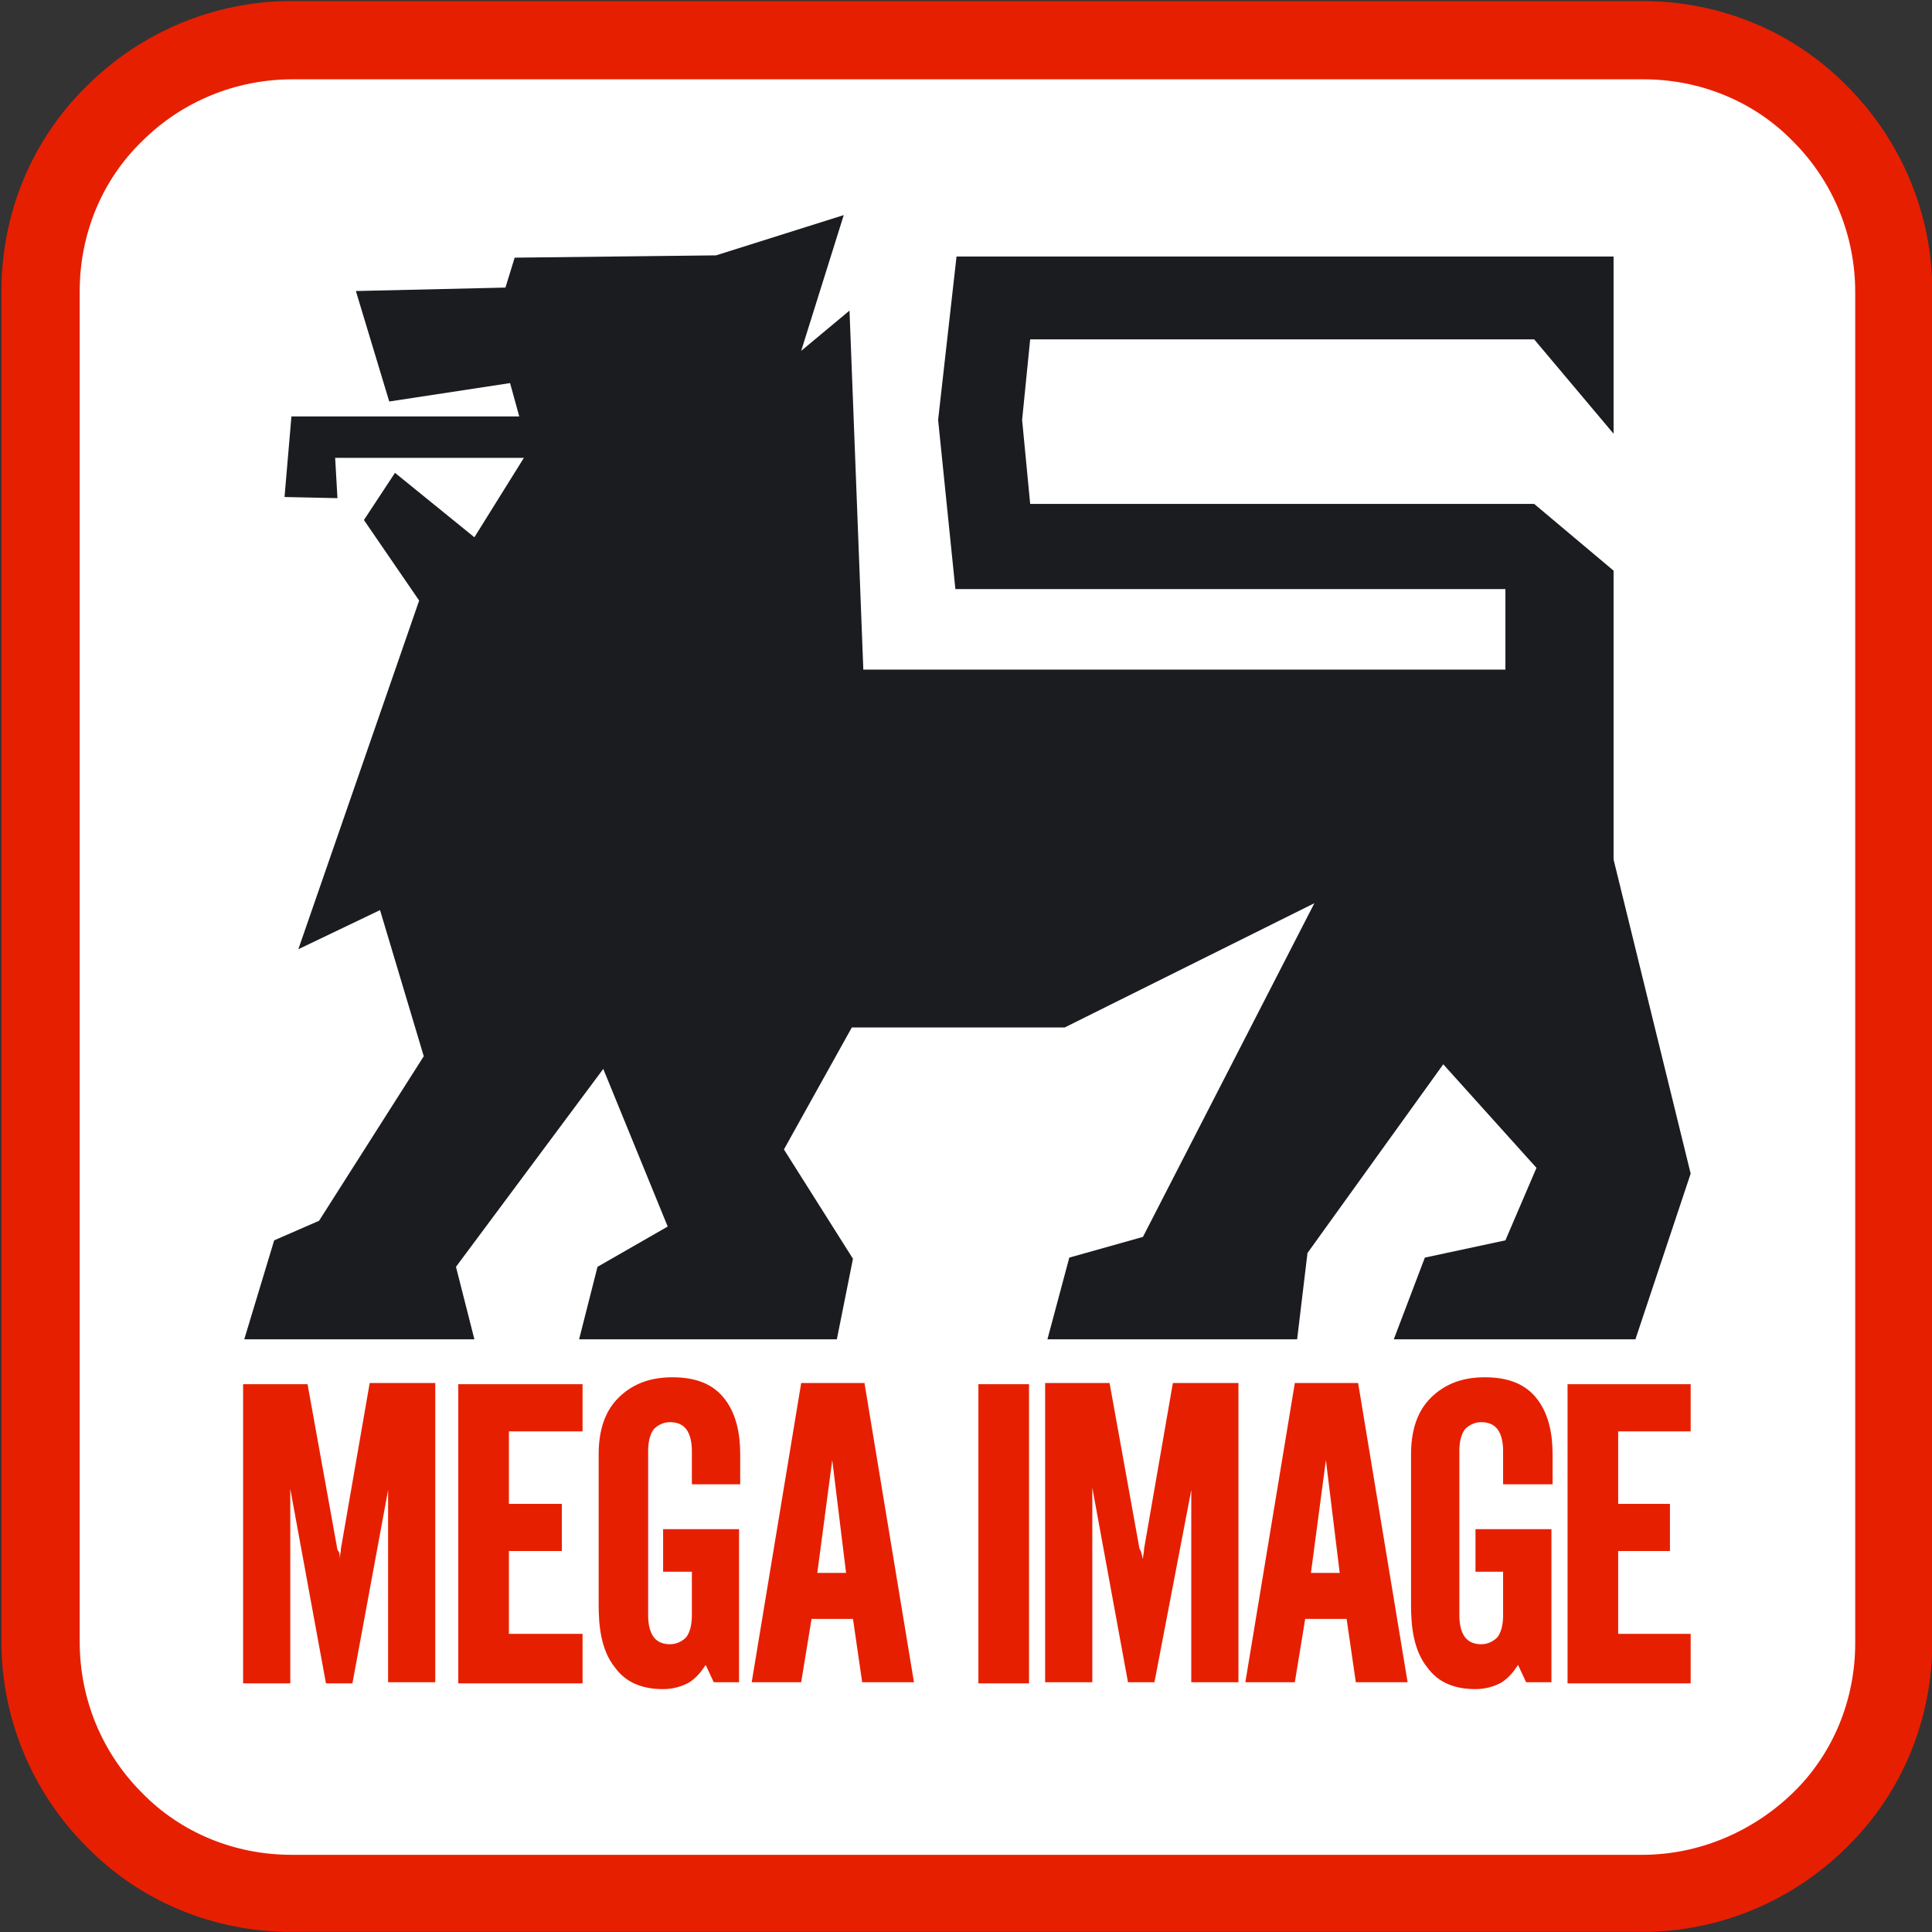
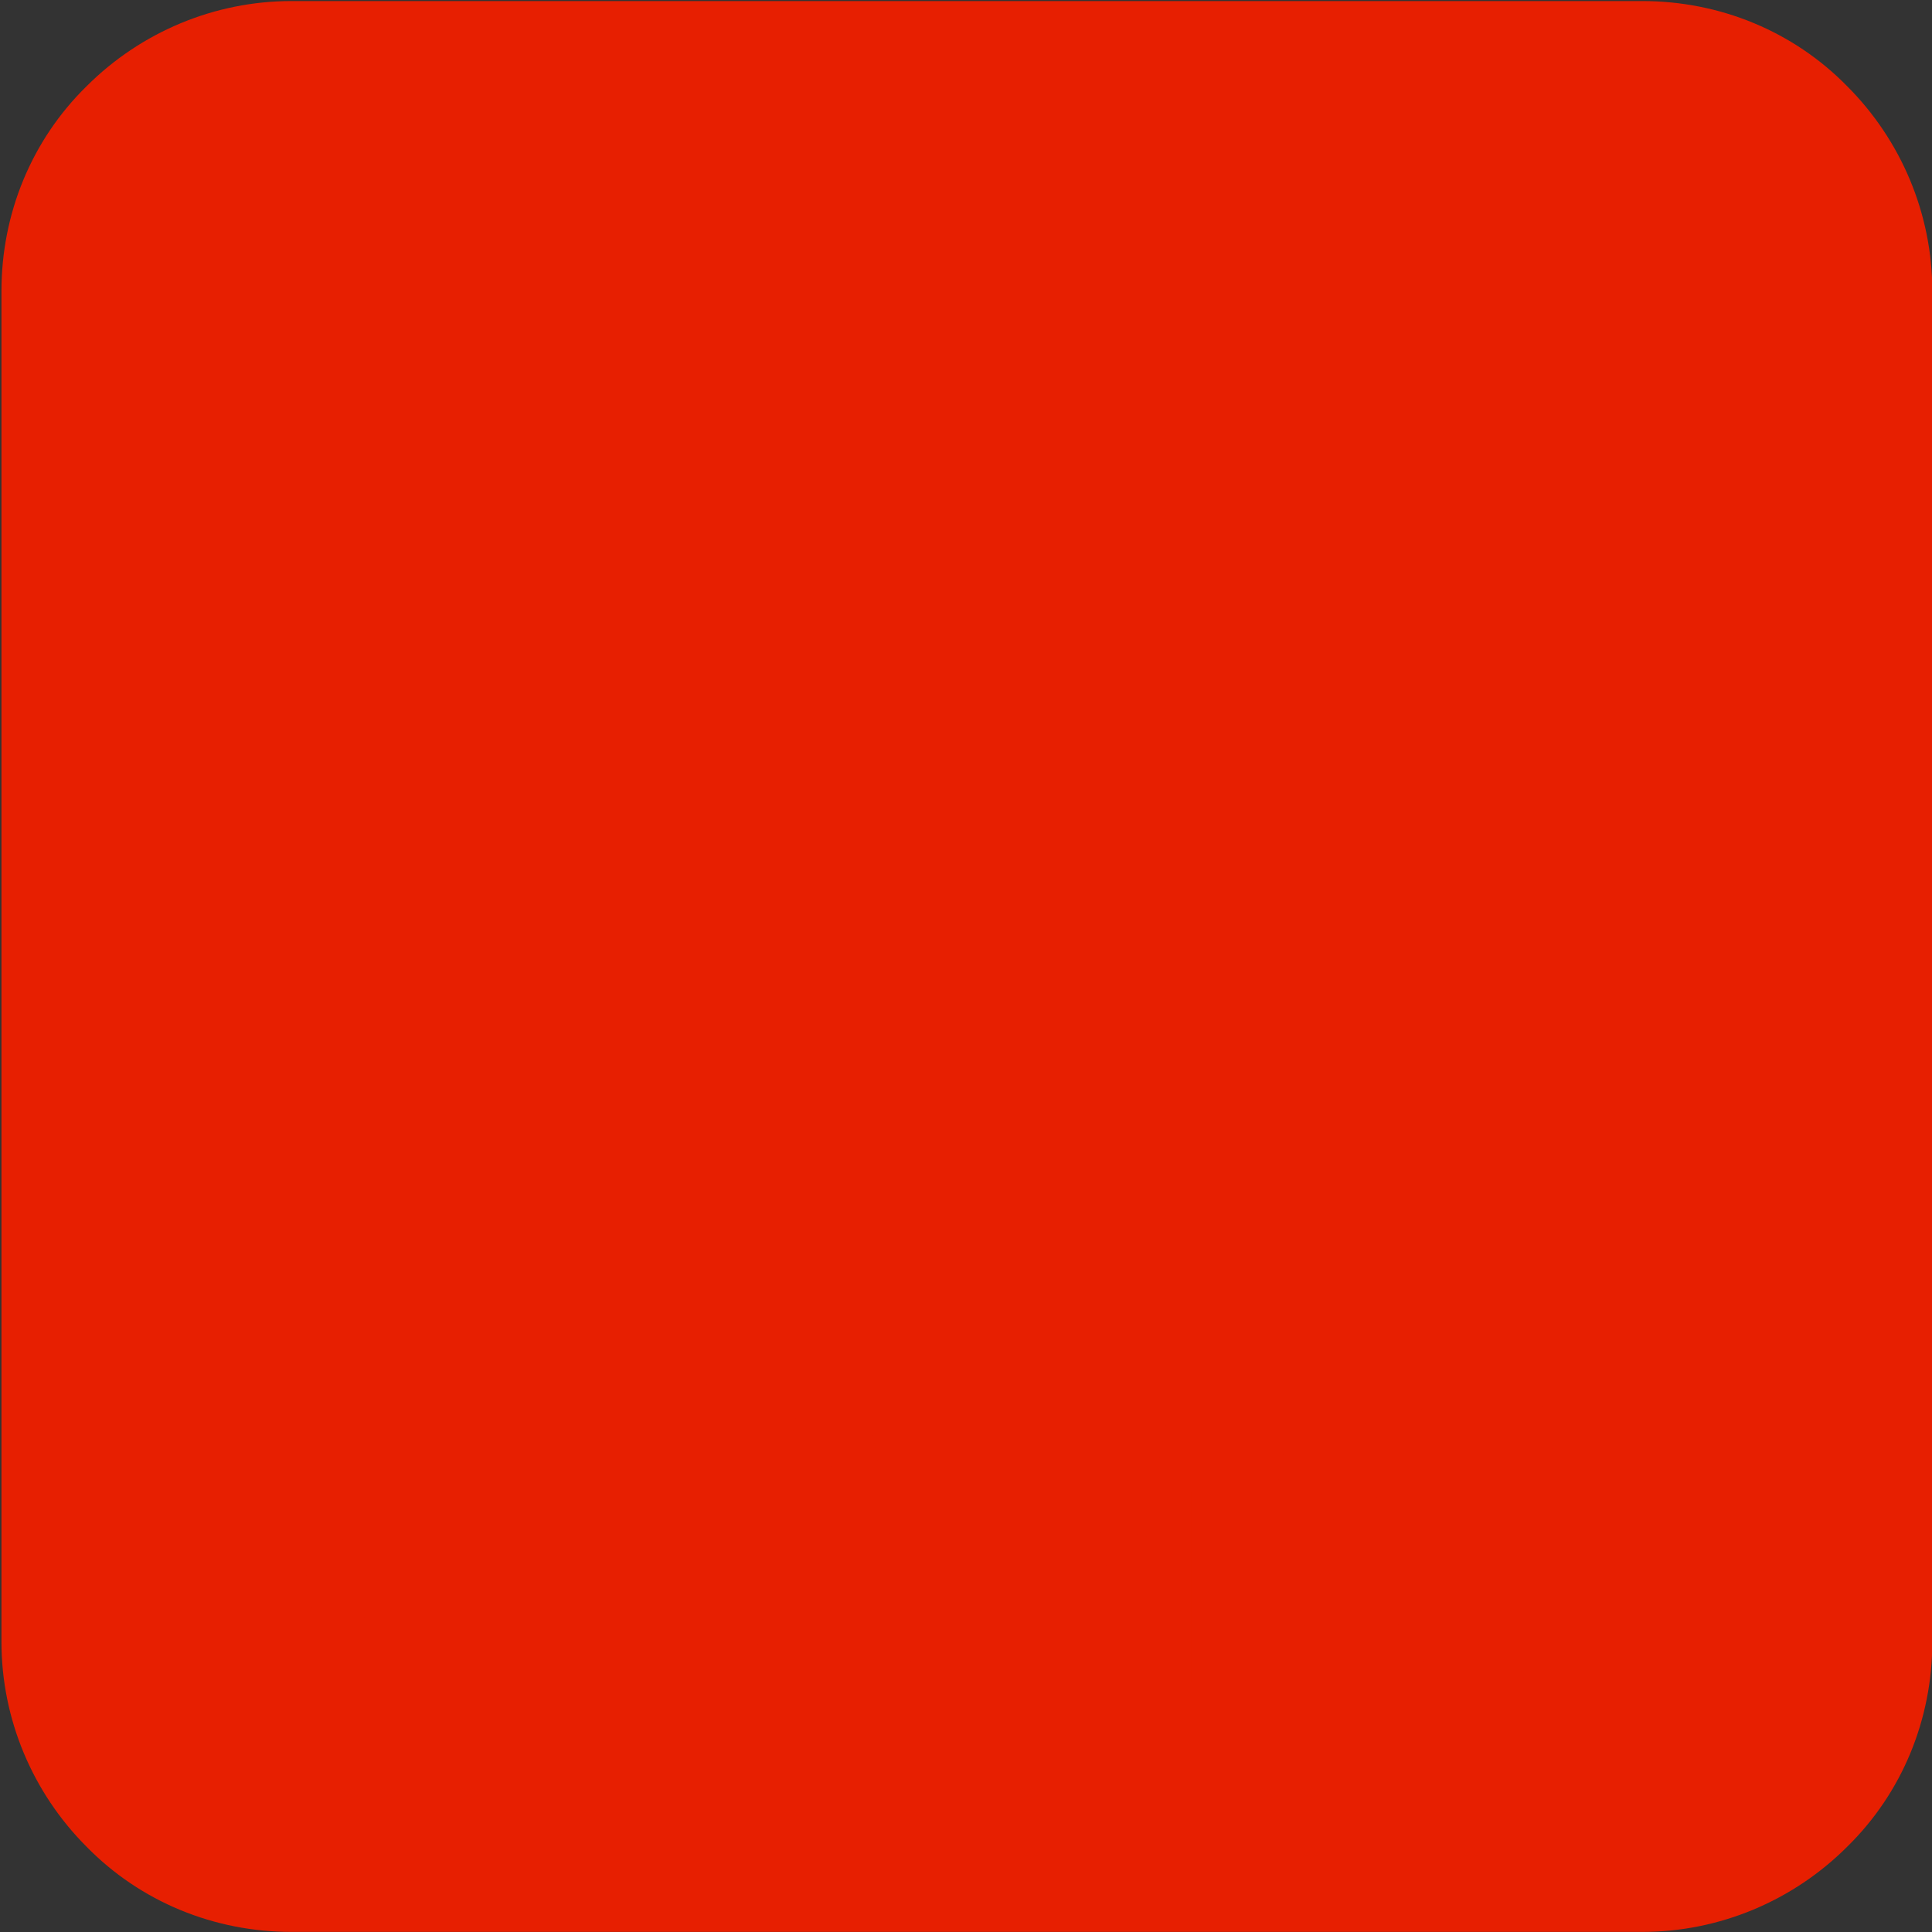
<svg xmlns="http://www.w3.org/2000/svg" xmlns:ns1="http://sodipodi.sourceforge.net/DTD/sodipodi-0.dtd" xmlns:ns2="http://www.inkscape.org/namespaces/inkscape" id="Layer_1" viewBox="0 0 167.9 167.9" version="1.1" ns1:docname="Mega_Image (3).svg" width="167.9" height="167.9" ns2:version="0.92.3 (2405546, 2018-03-11)">
  <rect x="0" y="0" width="167.9" height="167.9" fill="#333333" stroke="none" />
  <defs id="defs17" />
  <ns1:namedview pagecolor="#ffffff" bordercolor="#666666" borderopacity="1" objecttolerance="10" gridtolerance="10" guidetolerance="10" ns2:pageopacity="0" ns2:pageshadow="2" ns2:window-width="1366" ns2:window-height="745" id="namedview15" showgrid="false" ns2:zoom="2.6681742" ns2:cx="-69.935127" ns2:cy="172.78719" ns2:window-x="-8" ns2:window-y="-8" ns2:window-maximized="1" ns2:current-layer="g833" />
  <style id="style2">.st0{fill:#fff}.st0,.st1,.st2{fill-rule:evenodd;clip-rule:evenodd}.st1{fill:#e71f01}.st2{fill:#1b1c20}</style>
  <g id="g833" transform="translate(0,-10)">
    <path style="clip-rule:evenodd;fill:#e71f01;fill-rule:evenodd" ns2:connector-curvature="0" id="path6" d="M 142.727,177.892 H 25.327 c -6.7,0 -13.1,-2.6 -17.8,-7.4 -4.7,-4.7 -7.4,-11.1 -7.4,-17.8 V 35.292 c 0,-6.7 2.6,-13.1 7.4,-17.8 4.7,-4.7 11.1,-7.4 17.8,-7.4 H 142.727 c 6.7,0 13.1,2.6 17.8,7.4 4.7,4.7 7.4,11.1 7.4,17.8 V 152.692 c 0,6.7 -2.6,13.1 -7.4,17.8 -4.7,4.7 -11.1,7.4 -17.8,7.4 z" class="st1" />
-     <path style="clip-rule:evenodd;fill:#ffffff;fill-rule:evenodd" ns2:connector-curvature="0" id="path8" d="M 142.727,171.192 H 25.327 c -4.9,0 -9.6,-1.9 -13,-5.4 -3.5,-3.5 -5.4,-8.2 -5.4,-13.1 V 35.292 c 0,-4.9 1.9,-9.6 5.4,-13 3.5,-3.5 8.2,-5.4 13.1,-5.4 H 142.827 c 4.9,0 9.6,1.9 13,5.4 3.5,3.5 5.4,8.2 5.4,13.1 V 152.792 c 0,4.9 -1.9,9.6 -5.4,13 -3.5,3.4 -8.2,5.4 -13.1,5.4 z" class="st0" />
-     <path style="clip-rule:evenodd;fill:#1b1c20;fill-rule:evenodd" ns2:connector-curvature="0" id="path10" d="m 91.027,126.392 1.9,-7.1 6.4,-1.8 14.9,-29 -21.7,10.8 h -18.5 l -5.9,10.6 6,9.5 -1.4,7 h -22.4 l 1.6,-6.3 6.1,-3.5 -5.6,-13.7 -12.8,17.2 1.6,6.3 h -20 l 2.6,-8.6 3.9,-1.7 9.1,-14.3 -3.8,-12.7 -7.1,3.4 10.5,-30.3 -4.8,-7 2.7,-4.1 6.9,5.6 4.3,-6.9 h -16.4 l 0.2,3.5 -4.6,-0.1 0.6,-7 h 19.8 l -0.8,-2.9 -10.5,1.6 -2.9,-9.6 13,-0.3 0.8,-2.6 17.5,-0.2 11.1,-3.5 -3.7,11.8 4.2,-3.5 1.2,31.2 h 55.8 v -7 H 83.027 l -1.5,-14.7 1.6,-14.2 h 57.1 v 15.4 l -6.9,-8.2 H 89.527 l -0.7,7 0.7,7.3 h 43.8 l 6.9,5.8 v 25.1 l 6.7,27.3 -4.8,14.4 h -21 l 2.7,-7.1 7,-1.5 2.7,-6.3 -8.1,-9 -11.8,16.4 -0.9,7.5 z" class="st2" />
    <path style="clip-rule:evenodd;fill:#e71f01;fill-rule:evenodd" ns2:connector-curvature="0" id="path12" d="m 113.927,146.692 h 2.5 l -1.2,-9.8 z m 3.1,4 h -3.6 l -0.9,5.5 h -4.3 l 4.3,-26 h 5.5 l 4.3,26 h -4.5 z m 23.6,-16.3 v 6.3 h 4.5 v 4.1 h -4.5 v 7.2 h 6.3 v 4.3 h -10.7 v -26 h 10.7 v 4.1 z m -10,12.2 h -2.4 v -3.7 h 6.6 v 13.3 h -2.2 l -0.7,-1.5 c -0.4,0.6 -0.8,1.1 -1.4,1.5 -0.7,0.4 -1.5,0.6 -2.3,0.6 -1.7,0 -3.2,-0.5 -4.2,-1.9 -1.2,-1.5 -1.4,-3.6 -1.4,-5.4 v -13.1 c 0,-1.8 0.4,-3.6 1.7,-4.9 1.3,-1.3 2.9,-1.8 4.7,-1.8 1.7,0 3.3,0.4 4.4,1.7 1.2,1.4 1.5,3.3 1.5,5 v 2.6 h -4.3 v -2.9 c 0,-0.6 -0.1,-1.4 -0.5,-1.9 -0.3,-0.4 -0.8,-0.6 -1.4,-0.6 -0.5,0 -1,0.2 -1.4,0.6 -0.4,0.5 -0.5,1.3 -0.5,1.9 v 14.3 c 0,0.6 0.1,1.4 0.5,1.9 0.3,0.4 0.8,0.6 1.4,0.6 0.5,0 1,-0.2 1.4,-0.6 0.4,-0.5 0.5,-1.3 0.5,-1.9 z m -31.3,-1.1 c 0,-0.3 0.1,-0.6 0.1,-0.9 l 2.5,-14.4 h 5.7 v 26 h -4.1 v -16.7 l -3.2,16.7 h -2.3 l -3.1,-16.9 v 16.9 h -4.1 v -26 h 5.6 l 2.6,14.4 c 0.2,0.3 0.2,0.6 0.3,0.9 z m -14.3,-15.2 h 4.4 v 26 h -4.4 z m -14,16.4 h 2.5 l -1.2,-9.8 z m 3.1,4 h -3.6 l -0.9,5.5 h -4.3 l 4.3,-26 h 5.5 l 4.3,26 h -4.5 z m -14.1,-4.1 h -2.4 v -3.7 h 6.6 v 13.3 h -2.2 l -0.7,-1.5 c -0.4,0.6 -0.8,1.1 -1.4,1.5 -0.7,0.4 -1.5,0.6 -2.3,0.6 -1.7,0 -3.2,-0.5 -4.2,-1.9 -1.2,-1.5 -1.4,-3.6 -1.4,-5.4 v -13.1 c 0,-1.8 0.4,-3.6 1.7,-4.9 1.3,-1.3 2.9,-1.8 4.7,-1.8 1.7,0 3.3,0.4 4.4,1.7 1.2,1.4 1.5,3.3 1.5,5 v 2.6 h -4.2 v -2.9 c 0,-0.6 -0.1,-1.4 -0.5,-1.9 -0.3,-0.4 -0.8,-0.6 -1.4,-0.6 -0.5,0 -1,0.2 -1.4,0.6 -0.4,0.5 -0.5,1.3 -0.5,1.9 v 14.3 c 0,0.6 0.1,1.4 0.5,1.9 0.3,0.4 0.8,0.6 1.4,0.6 0.5,0 1,-0.2 1.4,-0.6 0.4,-0.5 0.5,-1.3 0.5,-1.9 v -3.8 z m -15.8,-12.2 v 6.3 h 4.6 v 4.1 h -4.6 v 7.2 h 6.4 v 4.3 h -10.8 v -26 h 10.8 v 4.1 z m -14.7,11.1 c 0,-0.3 0.1,-0.6 0.1,-0.9 l 2.5,-14.4 h 5.7 v 26 h -4.1 v -16.7 l -3.1,16.8 h -2.3 l -3.1,-16.9 v 16.9 h -4.1 v -26 h 5.6 l 2.6,14.4 c 0.2,0.2 0.2,0.5 0.2,0.8 z" class="st1" />
  </g>
</svg>